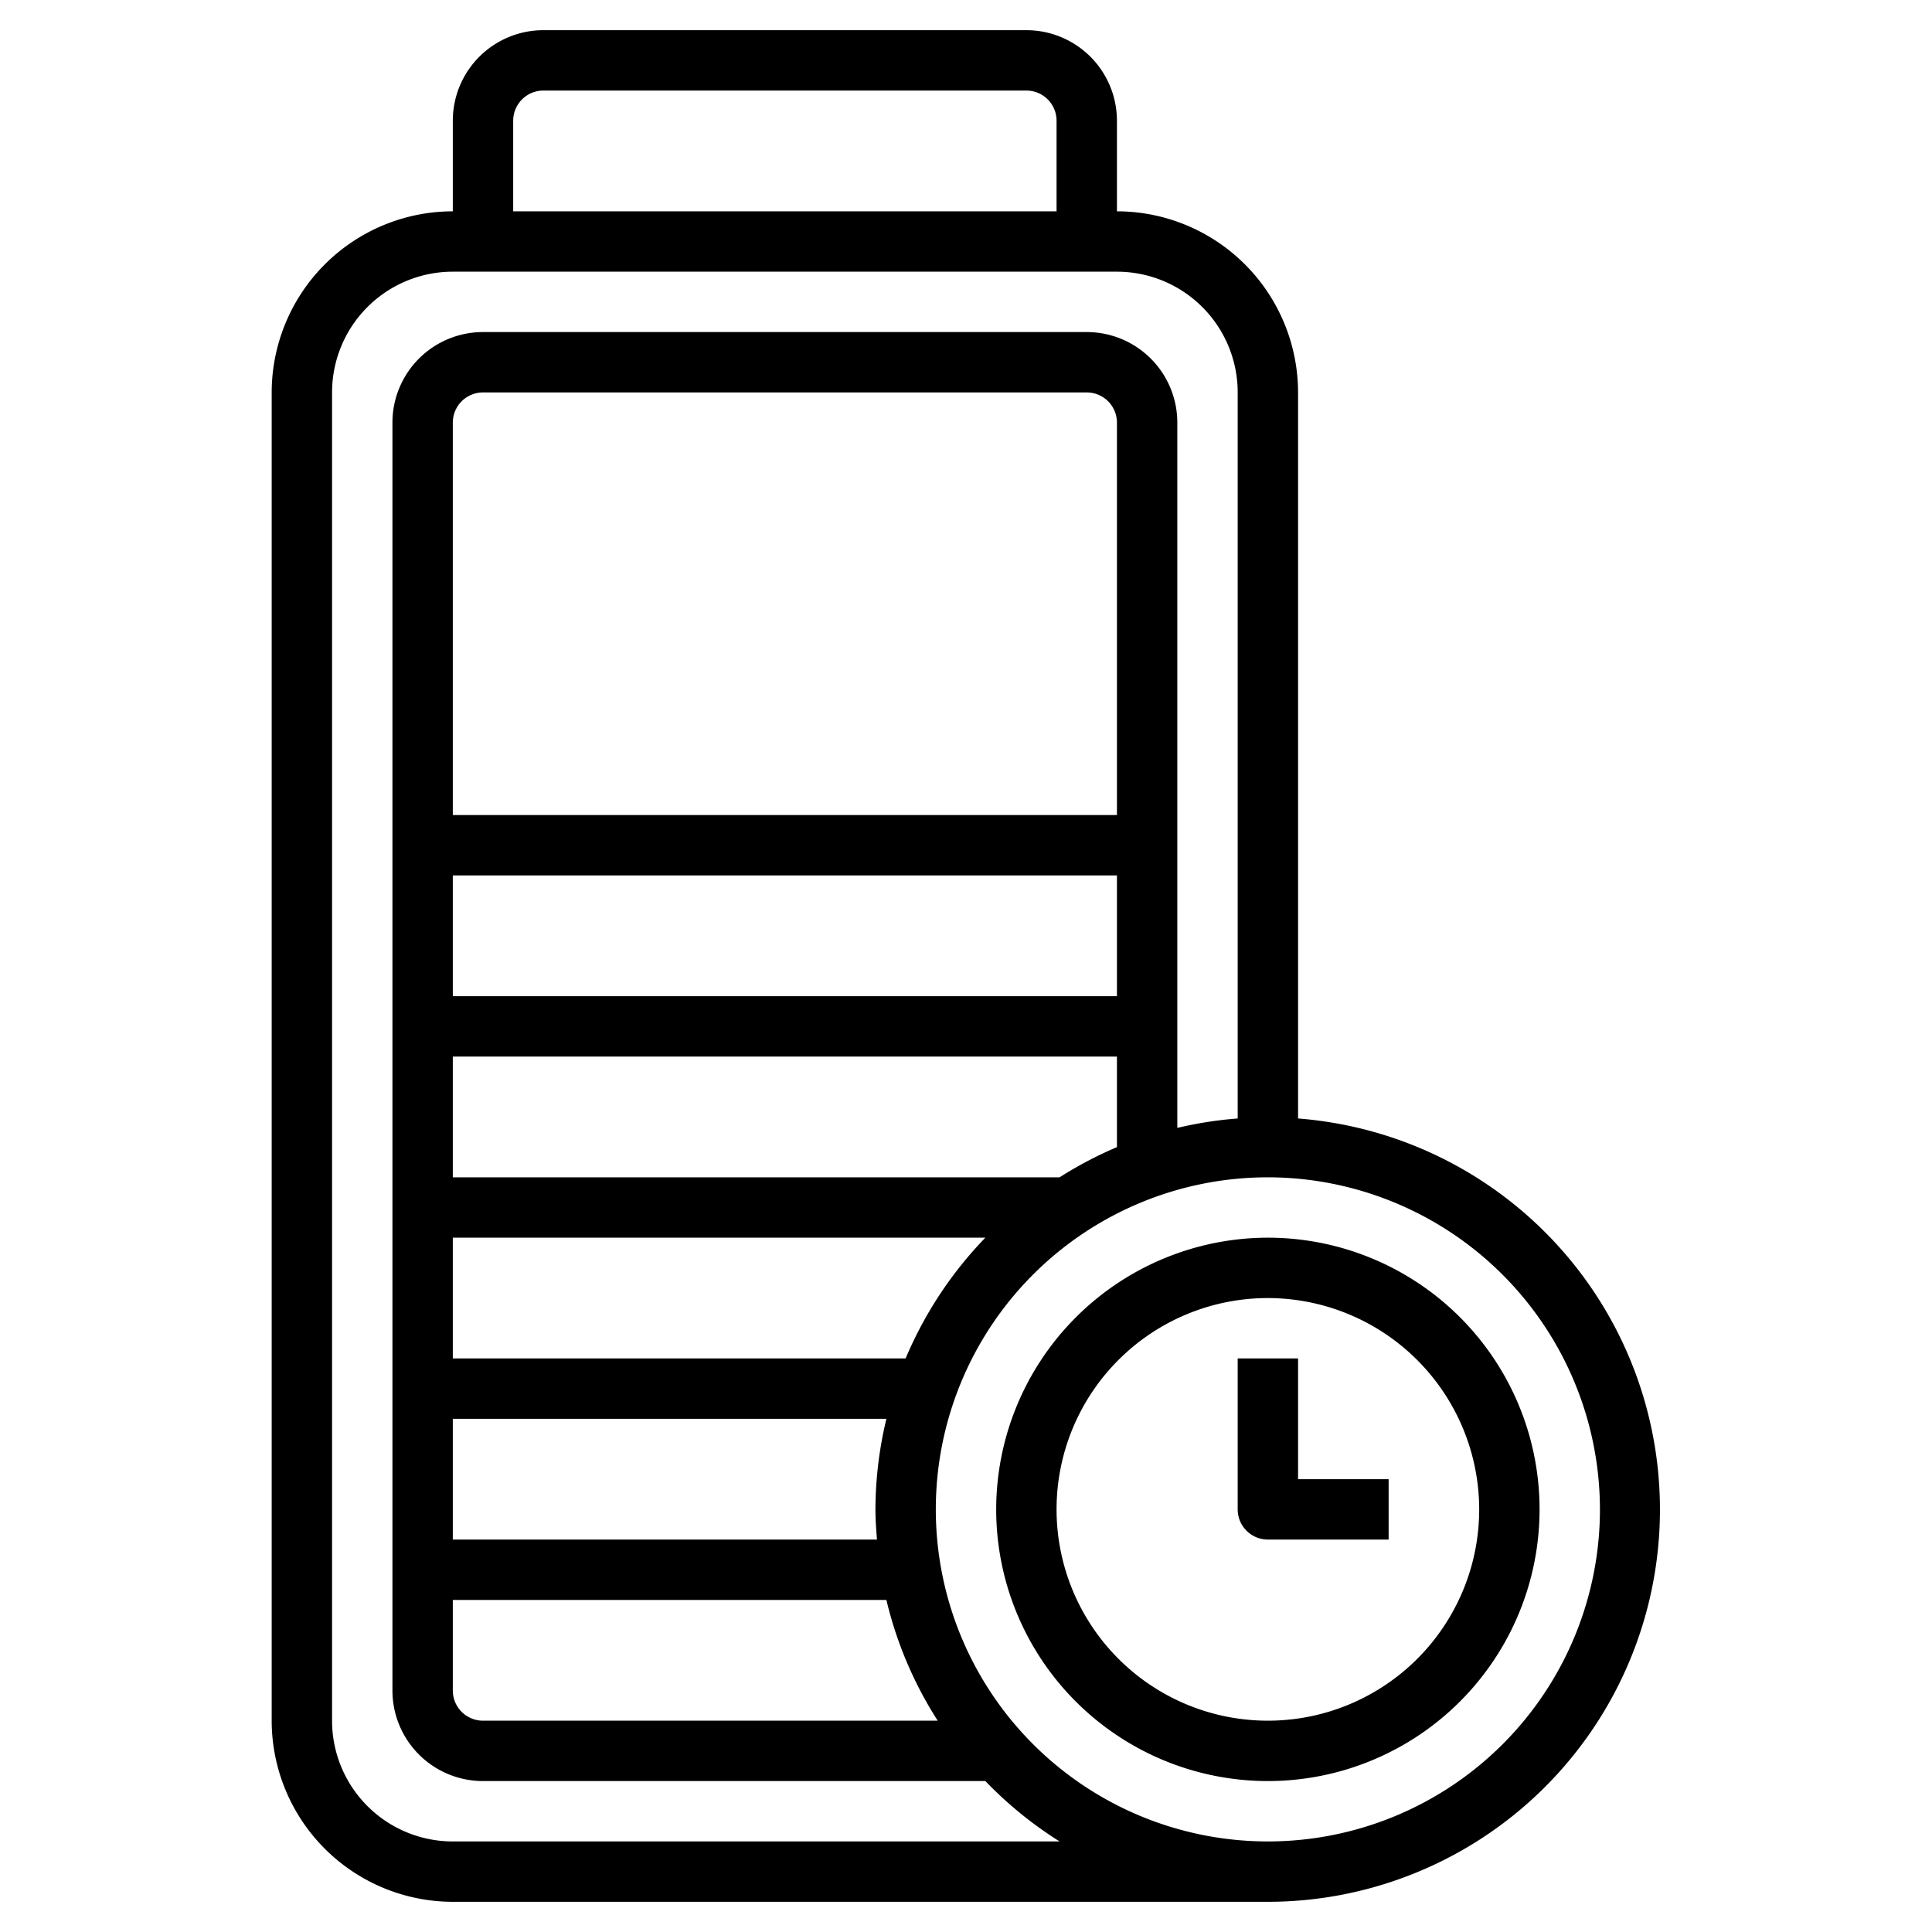
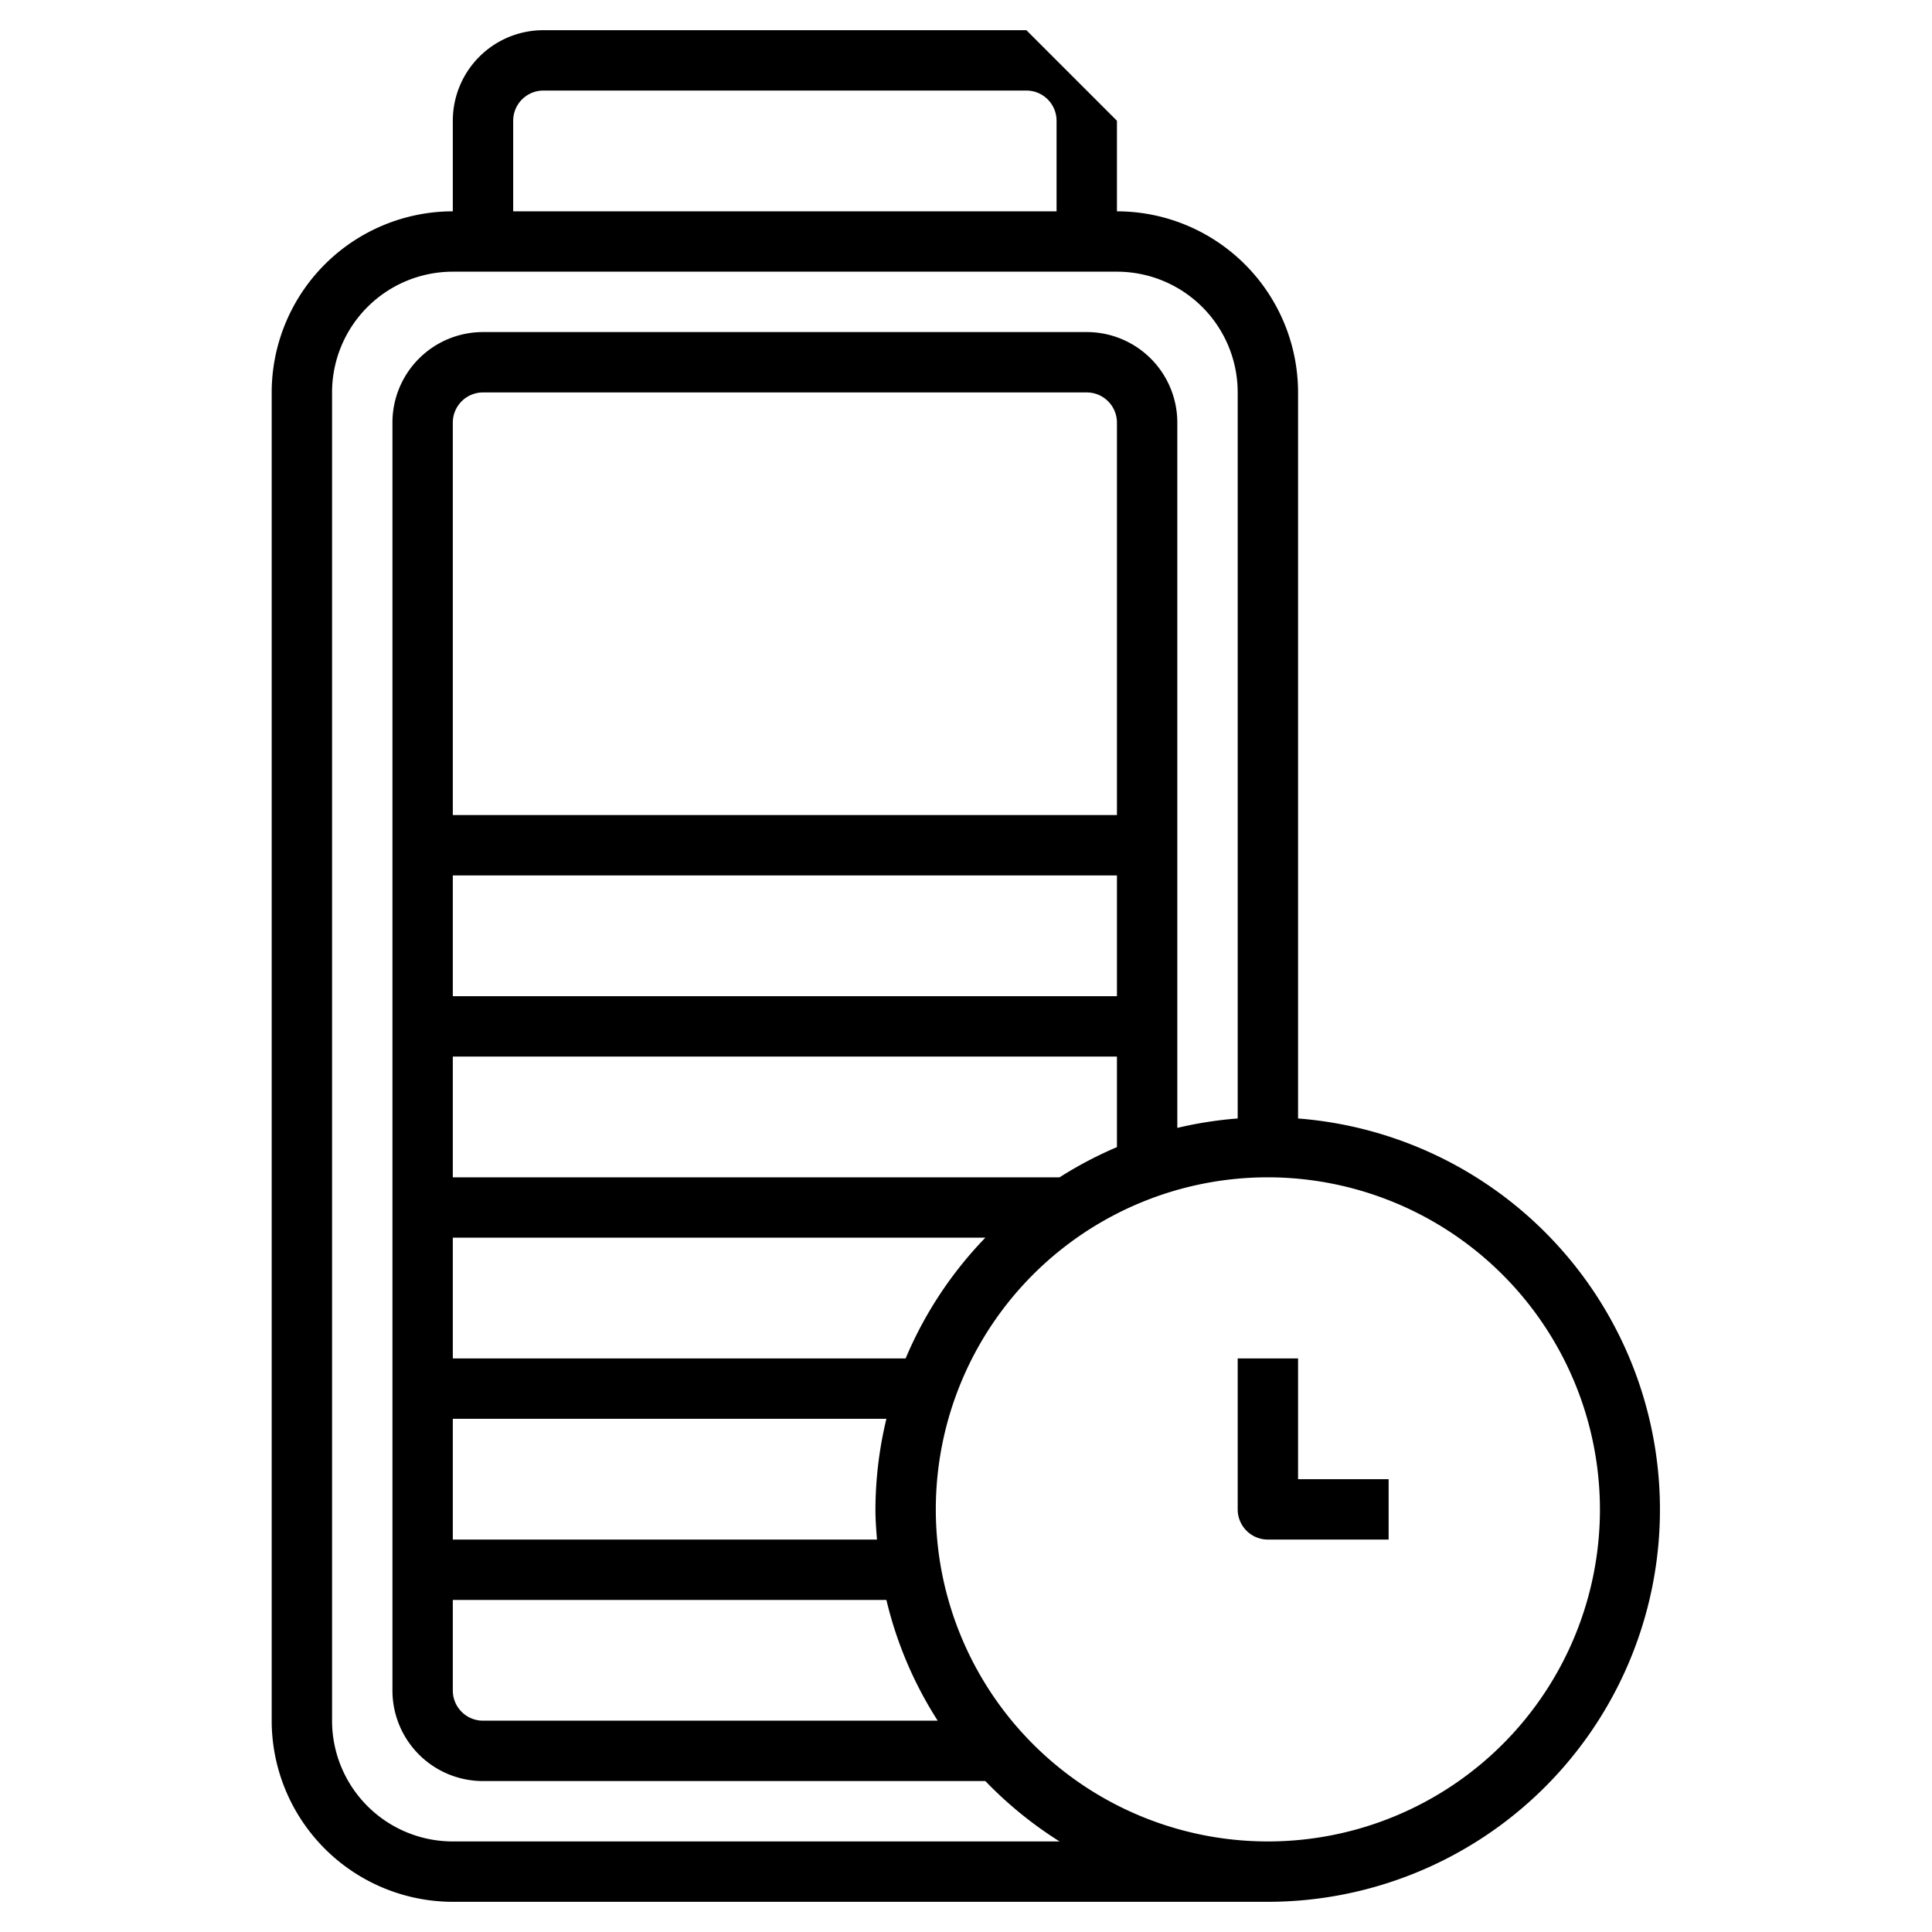
<svg xmlns="http://www.w3.org/2000/svg" height="512" width="512" viewBox="0 0 64 64" data-name="Layer 3" id="Layer_3">
-   <path d="M34,1H18a3,3,0,0,0-3,3V7a6.006,6.006,0,0,0-6,6V57a6.006,6.006,0,0,0,6,6H42a12.994,12.994,0,0,0,1-25.949V13a6.006,6.006,0,0,0-6-6V4A3,3,0,0,0,34,1ZM53,50A11,11,0,1,1,42,39,11.013,11.013,0,0,1,53,50ZM37,27H15V14a1,1,0,0,1,1-1H36a1,1,0,0,1,1,1ZM15,29H37v4H15Zm0,6H37v3a13.008,13.008,0,0,0-1.9,1H15Zm0,6H32.641A13.013,13.013,0,0,0,30,45H15Zm0,6H29.363A12.961,12.961,0,0,0,29,50c0,.338.025.669.051,1H15Zm0,6H29.363a12.944,12.944,0,0,0,1.7,4H16a1,1,0,0,1-1-1ZM41,13V37.051a12.92,12.92,0,0,0-2,.312V14a3,3,0,0,0-3-3H16a3,3,0,0,0-3,3V56a3,3,0,0,0,3,3H32.641A13.076,13.076,0,0,0,35.1,61H15a4,4,0,0,1-4-4V13a4,4,0,0,1,4-4H37A4,4,0,0,1,41,13ZM17,7V4a1,1,0,0,1,1-1H34a1,1,0,0,1,1,1V7Z" />
-   <path d="M33,50a9,9,0,1,0,9-9A9.01,9.01,0,0,0,33,50Zm16,0a7,7,0,1,1-7-7A7.009,7.009,0,0,1,49,50Z" />
+   <path d="M34,1H18a3,3,0,0,0-3,3V7a6.006,6.006,0,0,0-6,6V57a6.006,6.006,0,0,0,6,6H42a12.994,12.994,0,0,0,1-25.949V13a6.006,6.006,0,0,0-6-6V4ZM53,50A11,11,0,1,1,42,39,11.013,11.013,0,0,1,53,50ZM37,27H15V14a1,1,0,0,1,1-1H36a1,1,0,0,1,1,1ZM15,29H37v4H15Zm0,6H37v3a13.008,13.008,0,0,0-1.9,1H15Zm0,6H32.641A13.013,13.013,0,0,0,30,45H15Zm0,6H29.363A12.961,12.961,0,0,0,29,50c0,.338.025.669.051,1H15Zm0,6H29.363a12.944,12.944,0,0,0,1.7,4H16a1,1,0,0,1-1-1ZM41,13V37.051a12.92,12.92,0,0,0-2,.312V14a3,3,0,0,0-3-3H16a3,3,0,0,0-3,3V56a3,3,0,0,0,3,3H32.641A13.076,13.076,0,0,0,35.1,61H15a4,4,0,0,1-4-4V13a4,4,0,0,1,4-4H37A4,4,0,0,1,41,13ZM17,7V4a1,1,0,0,1,1-1H34a1,1,0,0,1,1,1V7Z" />
  <path d="M41,45v5a1,1,0,0,0,1,1h4V49H43V45Z" />
</svg>